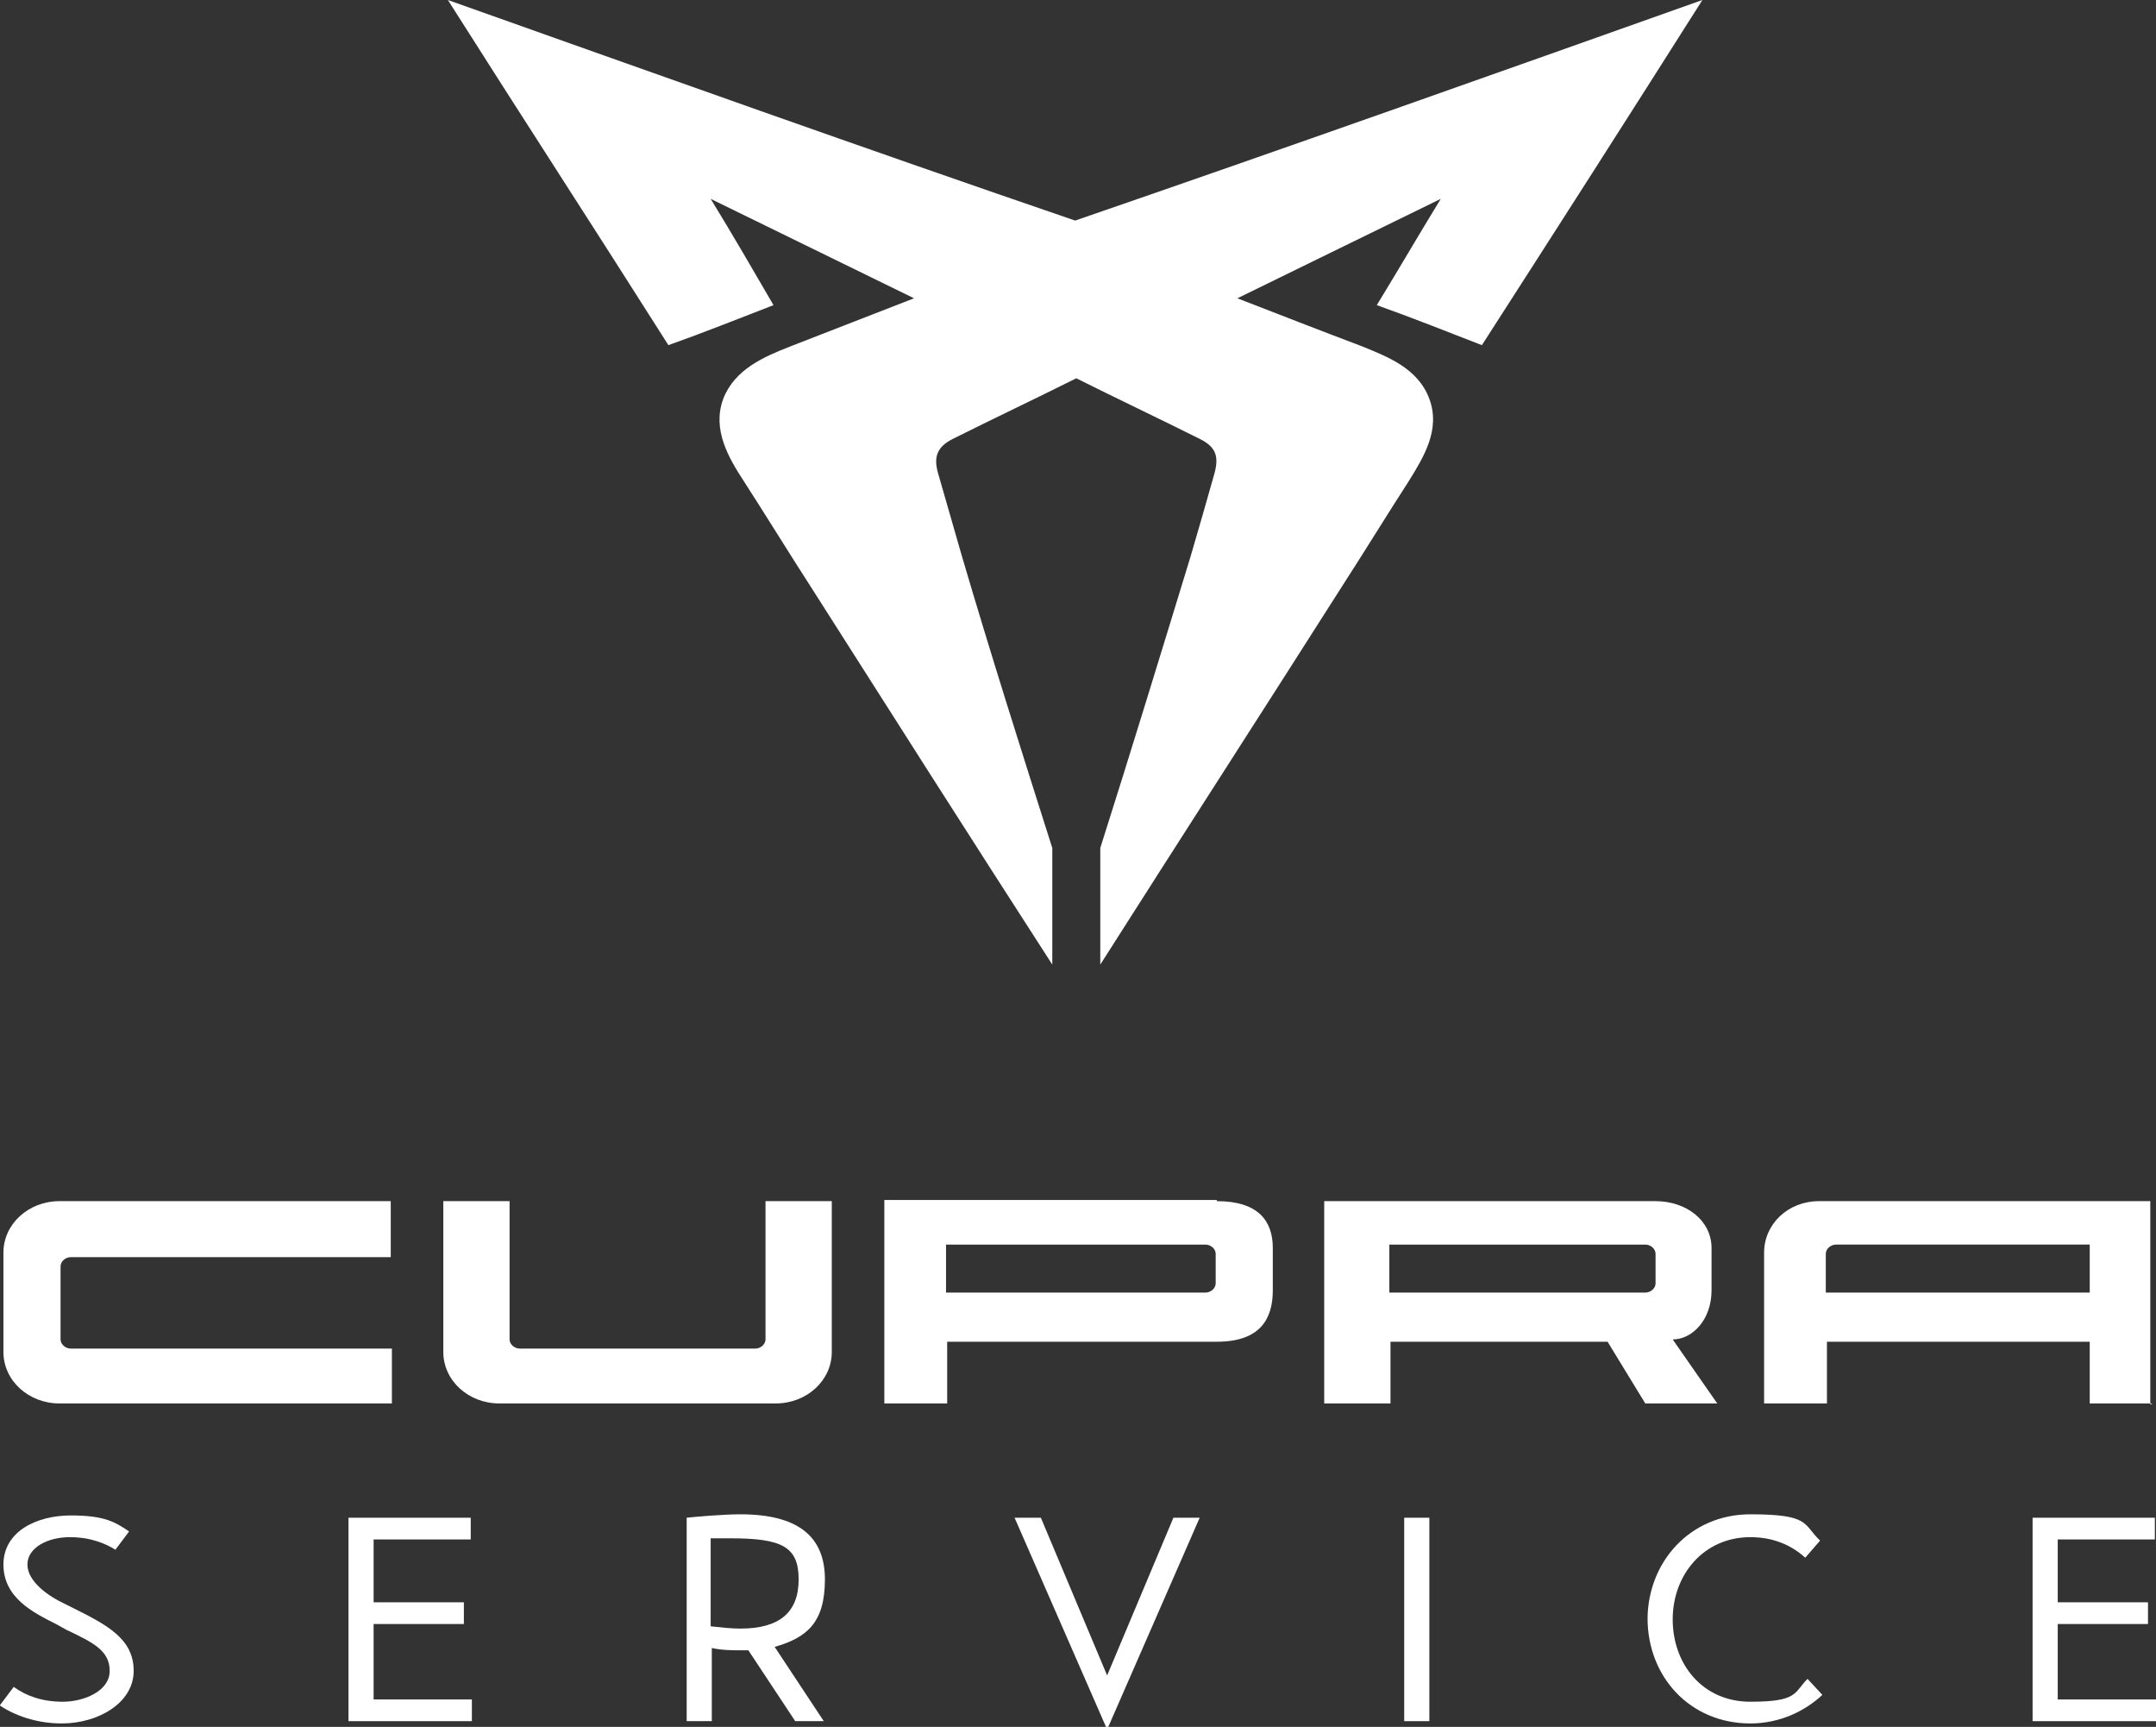
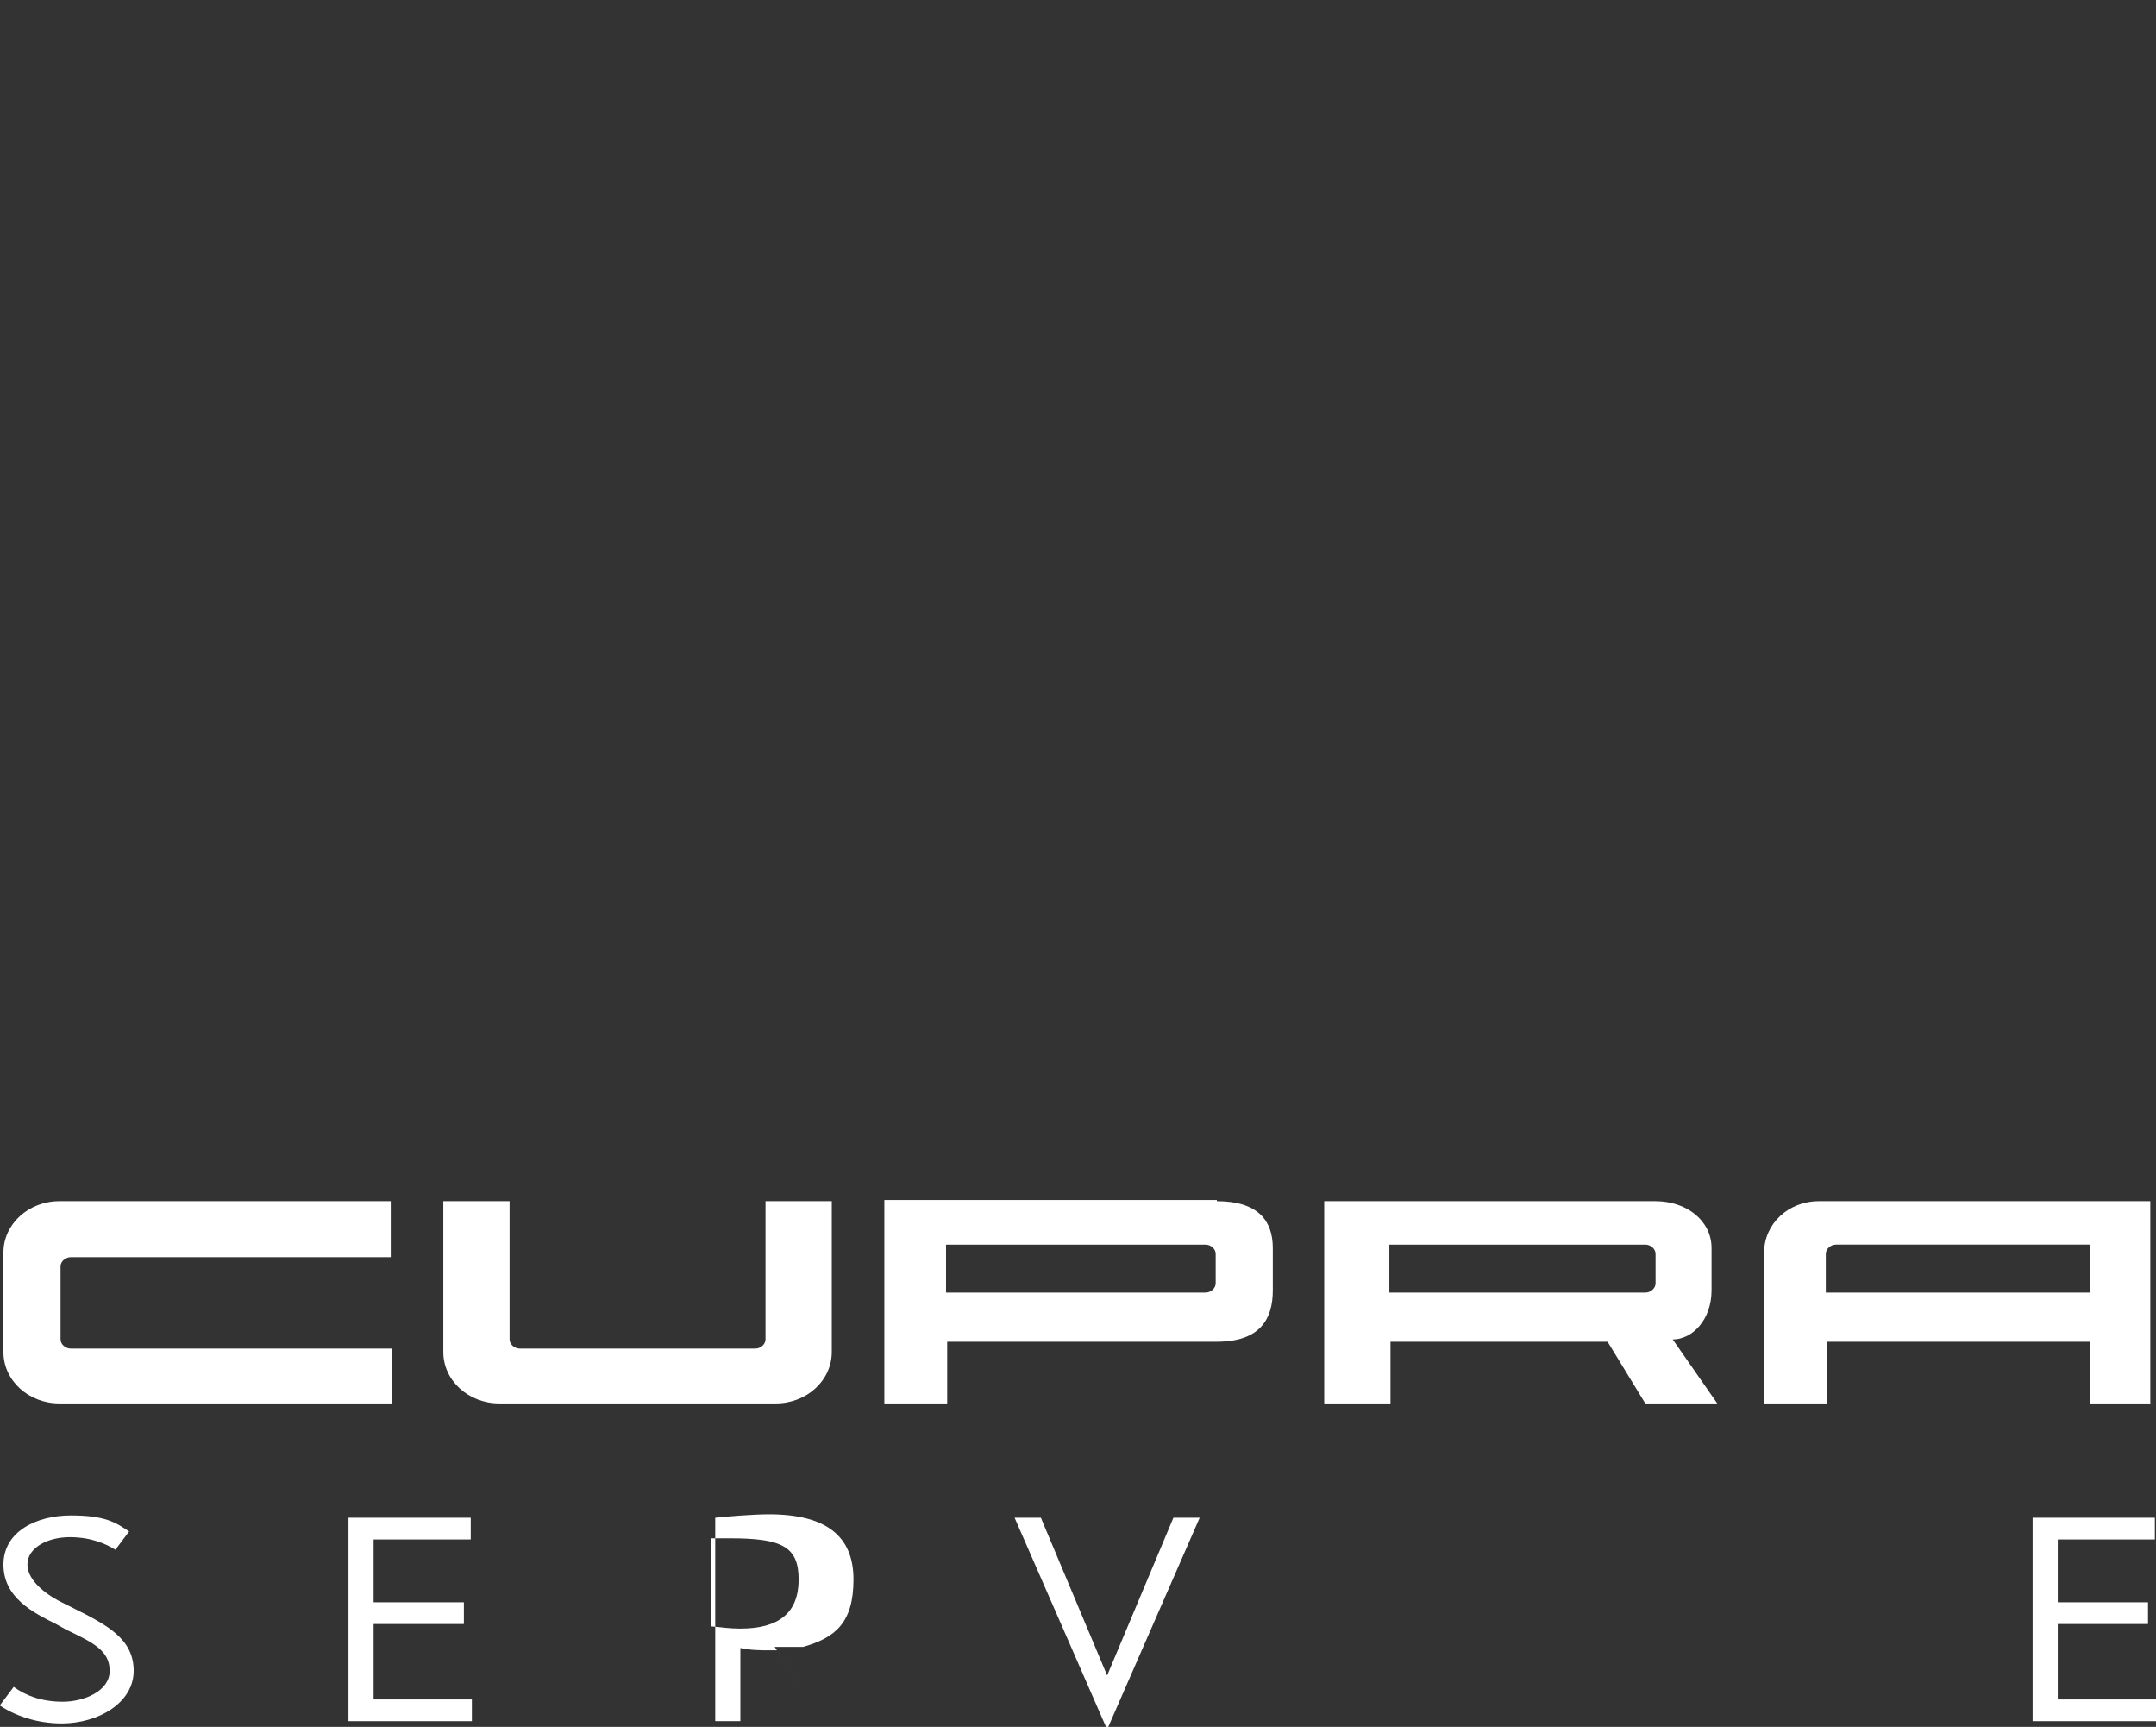
<svg xmlns="http://www.w3.org/2000/svg" version="1.1" viewBox="0 0 188.7 151.1">
  <rect x="0" y="0" width="188.7" height="151.1" fill="#333333" stroke="none" />
  <defs>
    <style>
      .cls-1 {
        fill: none;
      }

      .cls-2 {
        clip-path: url(#clippath-1);
      }

      .cls-3 {
        clip-path: url(#clippath-3);
      }

      .cls-4 {
        clip-path: url(#clippath-4);
      }

      .cls-5 {
        clip-path: url(#clippath-2);
      }

      .cls-6 {
        clip-path: url(#clippath-7);
      }

      .cls-7 {
        clip-path: url(#clippath-6);
      }

      .cls-8 {
        clip-path: url(#clippath-9);
      }

      .cls-9 {
        clip-path: url(#clippath-8);
      }

      .cls-10 {
        clip-path: url(#clippath-5);
      }

      .cls-11 {
        fill: #fff;
      }

      .cls-12 {
        clip-path: url(#clippath);
      }
    </style>
    <clipPath id="clippath">
-       <rect class="cls-1" width="188.7" height="151.1" />
-     </clipPath>
+       </clipPath>
    <clipPath id="clippath-1">
      <rect class="cls-1" width="188.7" height="151.1" />
    </clipPath>
    <clipPath id="clippath-2">
      <rect class="cls-1" width="188.7" height="151.1" />
    </clipPath>
    <clipPath id="clippath-3">
      <rect class="cls-1" width="188.7" height="151.1" />
    </clipPath>
    <clipPath id="clippath-4">
      <rect class="cls-1" width="188.7" height="151.1" />
    </clipPath>
    <clipPath id="clippath-5">
      <rect class="cls-1" width="188.7" height="151.1" />
    </clipPath>
    <clipPath id="clippath-6">
      <rect class="cls-1" width="188.7" height="151.1" />
    </clipPath>
    <clipPath id="clippath-7">
      <rect class="cls-1" width="188.7" height="151.1" />
    </clipPath>
    <clipPath id="clippath-8">
-       <rect class="cls-1" width="188.7" height="151.1" />
-     </clipPath>
+       </clipPath>
    <clipPath id="clippath-9">
      <rect class="cls-1" width="188.7" height="151.1" />
    </clipPath>
  </defs>
  <g>
    <g id="Ebene_1">
      <g>
        <g class="cls-12">
          <path class="cls-11" d="M126.1,17.4c-5.9,2.9-11.9,5.8-17.8,8.7h0c3.6,1.4,7.2,2.8,10.9,4.2,2.2.9,4.9,1.9,5.9,4.6,1,2.7-.5,5.1-1.8,7.2-2,3.1-3.9,6.2-5.9,9.3-7,11-14.1,22-21.1,33,0-3.4,0-6.8,0-10.2h0c2.7-8.5,5.3-17,7.9-25.5.7-2.4,1.4-4.8,2.1-7.3.4-1.5.1-2.3-1.3-3-3.6-1.8-7.2-3.5-10.8-5.3-3.6,1.8-7.2,3.5-10.8,5.3-1.4.7-1.7,1.6-1.3,3,.7,2.4,1.4,4.9,2.1,7.3,2.5,8.5,5.2,17,7.9,25.5h0c0,3.4,0,6.8,0,10.2-7.1-11-14.1-22-21.1-33-2-3.1-3.9-6.2-5.9-9.3-1.3-2-2.8-4.5-1.8-7.2,1-2.6,3.6-3.7,5.9-4.6,3.6-1.4,7.2-2.8,10.8-4.2h0c-5.9-2.9-11.9-5.8-17.8-8.7h0c1.9,3.1,3.7,6.2,5.5,9.3-3.1,1.2-6.1,2.4-9.2,3.5-6.4-10.1-12.9-20.1-19.3-30.2,18.3,6.5,36.5,13,54.9,19.3,18.3-6.3,36.6-12.8,54.9-19.3-6.4,10.1-12.8,20.1-19.3,30.2-3.1-1.2-6.1-2.4-9.2-3.5,1.9-3.1,3.7-6.2,5.6-9.3" />
        </g>
        <g class="cls-2">
          <path class="cls-11" d="M115.9,122.8v-17.7s29,0,29,0c2.7,0,4.9,1.7,4.9,4.1v3.7c0,2.6-1.7,4.3-3.4,4.3l3.9,5.6h-6.3l-3.3-5.4h-19v5.4h-5.6ZM121.6,108.9v4.2h22.4c.5,0,.9-.4.9-.8v-2.6c0-.4-.4-.8-.9-.8,0,0-22.4,0-22.4,0Z" />
        </g>
        <g class="cls-5">
          <path class="cls-11" d="M106.5,105.1c3.6,0,4.9,1.7,4.9,4.1v3.7c0,2.5-1.1,4.5-4.9,4.5h-23.6v5.4h-5.5v-17.8h29.1ZM82.8,113.1h22.7c.5,0,.9-.4.9-.8v-2.6c0-.4-.4-.8-.9-.8h-22.7v4.2ZM188.4,122.8h-5.5v-5.4h-23v5.4h-5.5v-13.2c0-2.5,2.1-4.5,4.8-4.5h29c0,0,0,0,0,0v17.8h0ZM182.9,113.1v-4.2h-22.2c-.5,0-.9.4-.9.8v3.4c0,0,15.1,0,23,0M72.8,105.1v13.2c0,2.5-2.2,4.5-4.9,4.5h-24.2c-2.7,0-4.9-2-4.9-4.5v-13.2h5.8v12.1c0,.4.4.8.9.8h20.6c.5,0,.9-.4.9-.8v-12.1s5.8,0,5.8,0ZM34.3,122.8H5.2c-2.7,0-4.9-2-4.9-4.5v-8.7c0-2.5,2.2-4.5,4.9-4.5h29v4.9H6.2c-.5,0-.9.4-.9.8v6.4c0,.4.4.8.9.8h28.1v4.9Z" />
        </g>
        <g class="cls-3">
          <path class="cls-11" d="M0,149.2l1.2-1.6c1.1.8,2.5,1.3,4.3,1.3s4.1-.9,4.1-2.7-1.5-2.5-3.8-3.6l-.9-.5c-2-1-4.6-2.3-4.6-5.2s2.9-4.3,5.9-4.3,3.9.6,5.1,1.4l-1.2,1.6c-.8-.5-2.1-1.1-4-1.1s-3.7.9-3.7,2.4,1.9,2.8,3.2,3.4l.8.4c3,1.5,5.3,2.7,5.3,5.5s-3.1,4.6-6.3,4.6c-2.2,0-4.2-.7-5.6-1.7" />
        </g>
        <g class="cls-4">
          <polygon class="cls-11" points="41.3 148.7 41.3 150.6 30.5 150.6 30.5 132.8 41.2 132.8 41.2 134.7 32.7 134.7 32.7 140.2 40.6 140.2 40.6 142.1 32.7 142.1 32.7 148.7 41.3 148.7" />
        </g>
        <g class="cls-10">
-           <path class="cls-11" d="M67.8,144.1l4.3,6.5h-2.5l-4.1-6.2h-.5c-.9,0-1.8,0-2.7-.2v6.4h-2.2v-17.8c.9-.1,3.3-.3,4.7-.3,5,0,7.4,1.9,7.4,5.7s-1.6,5.1-4.4,5.9M62.2,142.3c.9.1,1.8.2,2.6.2,3.4,0,5.1-1.4,5.1-4.3s-1.5-3.6-6-3.6-.8,0-1.7,0c0,0,0,7.7,0,7.7Z" />
+           <path class="cls-11" d="M67.8,144.1l4.3,6.5l-4.1-6.2h-.5c-.9,0-1.8,0-2.7-.2v6.4h-2.2v-17.8c.9-.1,3.3-.3,4.7-.3,5,0,7.4,1.9,7.4,5.7s-1.6,5.1-4.4,5.9M62.2,142.3c.9.1,1.8.2,2.6.2,3.4,0,5.1-1.4,5.1-4.3s-1.5-3.6-6-3.6-.8,0-1.7,0c0,0,0,7.7,0,7.7Z" />
        </g>
        <g class="cls-7">
          <polygon class="cls-11" points="105 132.8 97 151.1 96.8 151.1 88.8 132.8 91.1 132.8 96.9 146.6 102.7 132.8 105 132.8" />
        </g>
        <g class="cls-6">
-           <rect class="cls-11" x="122.9" y="132.8" width="2.2" height="17.8" />
-         </g>
+           </g>
        <g class="cls-9">
-           <path class="cls-11" d="M144.2,141.7c0-5,3.7-9.2,9-9.2s4.6.9,6.1,2.3l-1.3,1.5c-1.2-1.1-2.8-1.8-4.8-1.8-4.1,0-6.8,3.3-6.8,7.2s2.6,7.2,6.8,7.2,3.8-.8,5-2l1.3,1.4c-1.5,1.4-3.7,2.5-6.3,2.5-5.3,0-9-4.1-9-9.2" />
-         </g>
+           </g>
        <g class="cls-8">
          <polygon class="cls-11" points="188.7 148.7 188.7 150.6 177.9 150.6 177.9 132.8 188.6 132.8 188.6 134.7 180.1 134.7 180.1 140.2 188 140.2 188 142.1 180.1 142.1 180.1 148.7 188.7 148.7" />
        </g>
      </g>
    </g>
  </g>
</svg>